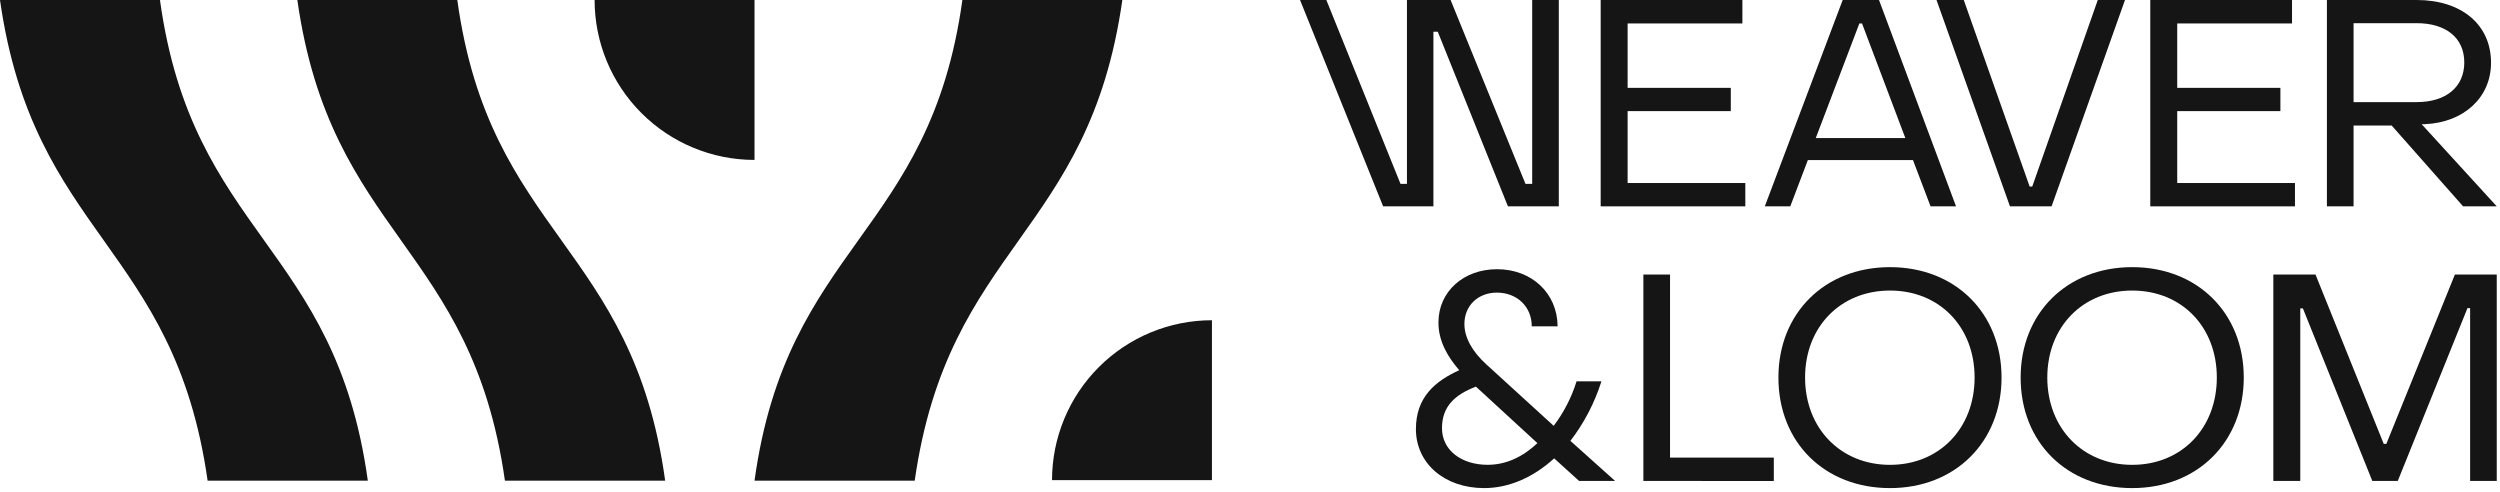
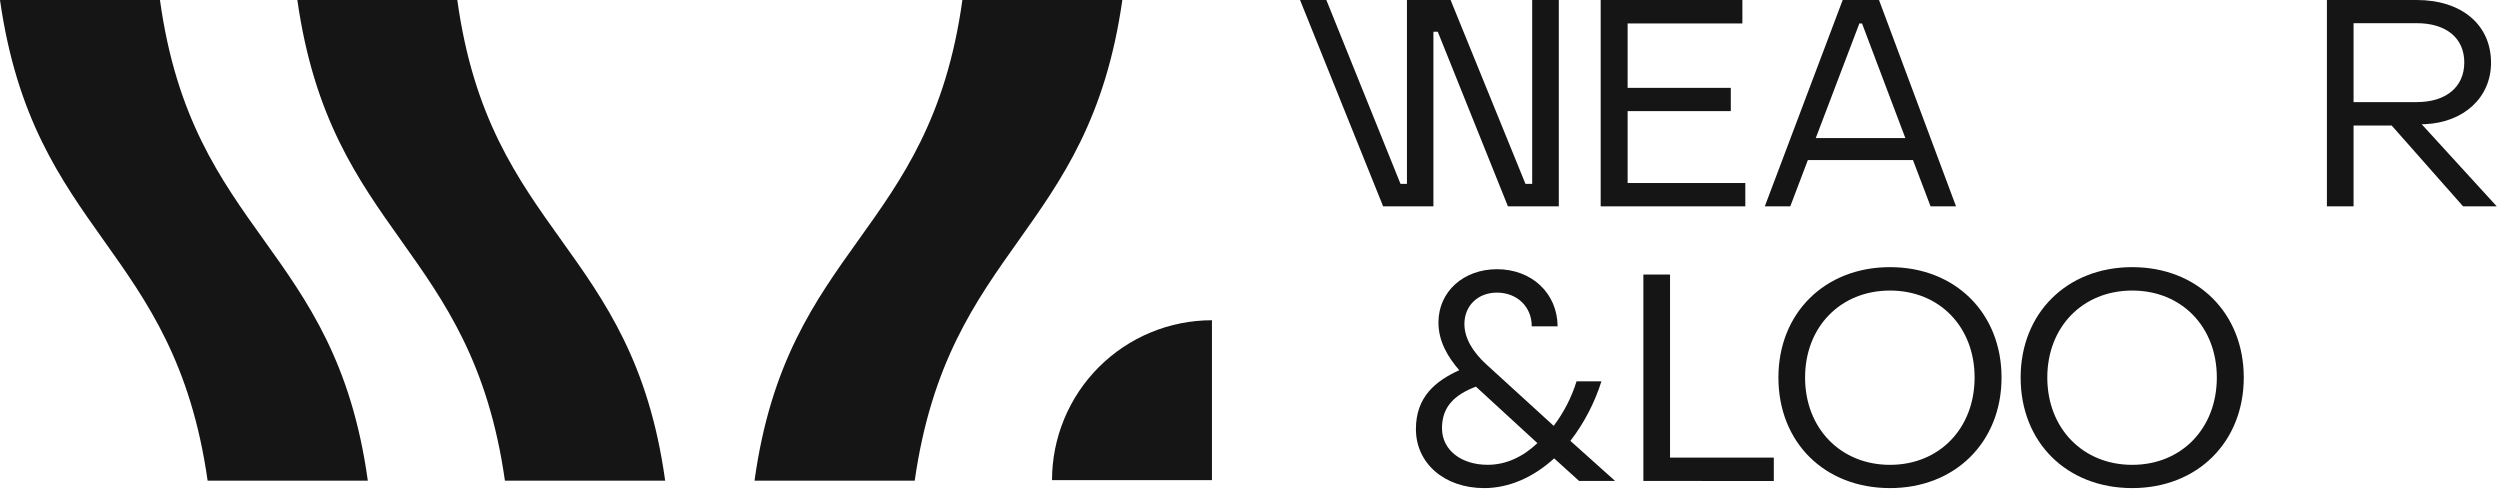
<svg xmlns="http://www.w3.org/2000/svg" fill="none" viewBox="0 0 630 124" height="124" width="630">
  <g clip-path="url(#clip0_70_18)">
-     <path fill="#161515" d="M149.84 0C149.84 10.688 154.086 20.939 161.644 28.496C169.201 36.054 179.452 40.3 190.14 40.3V0H149.84Z" />
    <path fill="#161515" d="M282.83 0H242.52C234.33 59.25 198.36 61.65 190.14 121.12H230.51C239 61.82 274.38 59.45 282.83 0Z" />
    <path fill="#161515" d="M74.93 0H115.24C123.43 59.25 159.4 61.65 167.62 121.12H127.24C118.81 61.82 83.38 59.45 74.93 0Z" />
    <path fill="#161515" d="M265.11 121C265.11 115.708 266.152 110.467 268.178 105.578C270.203 100.688 273.171 96.246 276.913 92.504C280.656 88.761 285.098 85.793 289.988 83.768C294.877 81.742 300.118 80.7 305.41 80.7V121H265.11Z" />
    <path fill="#161515" d="M0 0H40.31C48.5 59.25 84.47 61.65 92.69 121.12H52.32C43.88 61.82 8.46 59.45 0 0Z" />
    <path fill="#161515" d="M403.37 52V0H439.08V5.91H410.16V22.14H436.16V28H410.16V46.12H439.82V52H403.37Z" />
    <path fill="#161515" d="M444.73 52L464.36 0H473.51L492.92 52H486.5L482.07 40.34H455.58L451.15 52H444.73ZM457.57 34.8H480.15L469.23 5.91H468.56L457.57 34.8Z" />
-     <path fill="#161515" d="M541.87 52V0H577.59V5.91H548.66V22.14H574.66V28H548.66V46.12H578.33V52H541.87Z" />
    <path fill="#161515" d="M586.38 52V0H609C620.29 0 627.74 6.2 627.74 15.8C627.74 24.65 620.8 30.85 611.14 31.29H610.25L629.18 52H620.7L602.7 31.63H593.1V52H586.38ZM593.1 25.73H609C616.45 25.73 621 21.89 621 15.73C621 9.57 616.42 5.84 609 5.84H593.1V25.73Z" />
    <path fill="#161515" d="M356.81 108.13C356.81 100.01 361.75 96.02 367.73 93.29C364.92 90.05 362.42 85.99 362.49 81.12C362.56 73.44 368.84 67.84 377.25 67.84C385.95 67.84 392.45 73.84 392.52 82.23H386C386 77.23 382.24 73.74 377.22 73.74C372.42 73.74 369.03 77.06 369.03 81.64C369.03 85.1 371.03 88.64 374.63 91.89L391.53 107.31C394.087 103.937 396.037 100.143 397.29 96.1H403.56C401.846 101.517 399.2 106.593 395.74 111.1L407 121.19H397.92L391.65 115.51C386.47 120.23 380.35 123 374 123C364 123 356.81 116.76 356.81 108.13ZM387.43 111.67L371.93 97.43C366.7 99.43 363.38 102.37 363.38 107.9C363.38 113.43 368.24 117.13 374.89 117.13C379.54 117.13 383.74 115.14 387.43 111.67Z" />
    <path fill="#161515" d="M414.13 121.19V69.19H420.85V115.31H447V121.22L414.13 121.19Z" />
    <path fill="#161515" d="M448.16 95.14C448.16 78.91 459.82 67.32 476.28 67.32C492.74 67.32 504.39 78.91 504.39 95.14C504.39 111.37 492.73 123 476.28 123C459.83 123 448.16 111.52 448.16 95.14ZM497.6 95.14C497.6 82.37 488.75 73.22 476.28 73.22C463.81 73.22 454.88 82.37 454.88 95.14C454.88 107.91 463.81 117.14 476.28 117.14C488.75 117.14 497.6 107.9 497.6 95.14Z" />
    <path fill="#161515" d="M509.2 95.14C509.2 78.91 520.86 67.32 537.32 67.32C553.78 67.32 565.43 78.91 565.43 95.14C565.43 111.37 553.77 123 537.32 123C520.87 123 509.2 111.52 509.2 95.14ZM558.64 95.14C558.64 82.37 549.79 73.22 537.32 73.22C524.85 73.22 515.92 82.37 515.92 95.14C515.92 107.91 524.85 117.14 537.32 117.14C549.79 117.14 558.64 107.9 558.64 95.14Z" />
-     <path fill="#161515" d="M572.88 121.19V69.19H583.51L600.7 111.85H601.36L618.63 69.19H629.18V121.19H622.47V77.65H621.8L604.24 121.19H597.82L580.33 77.72H579.67V121.19H572.88Z" />
-     <path fill="#161515" d="M506.51 52L488 0H494.87L511.47 47H512.13L528.64 0H535.5L517 52H506.51Z" />
    <path fill="#161515" d="M348.55 52L327.61 0H334.24L352.93 46.34H354.55V0H365.55L384.42 46.34H386.11V0H392.82V52H380L362.32 8H361.22V52H348.55Z" />
  </g>
  <defs>
    <clipPath id="clip0_70_18">
      <rect fill="white" height="123.03" width="629.18" />
    </clipPath>
  </defs>
</svg>